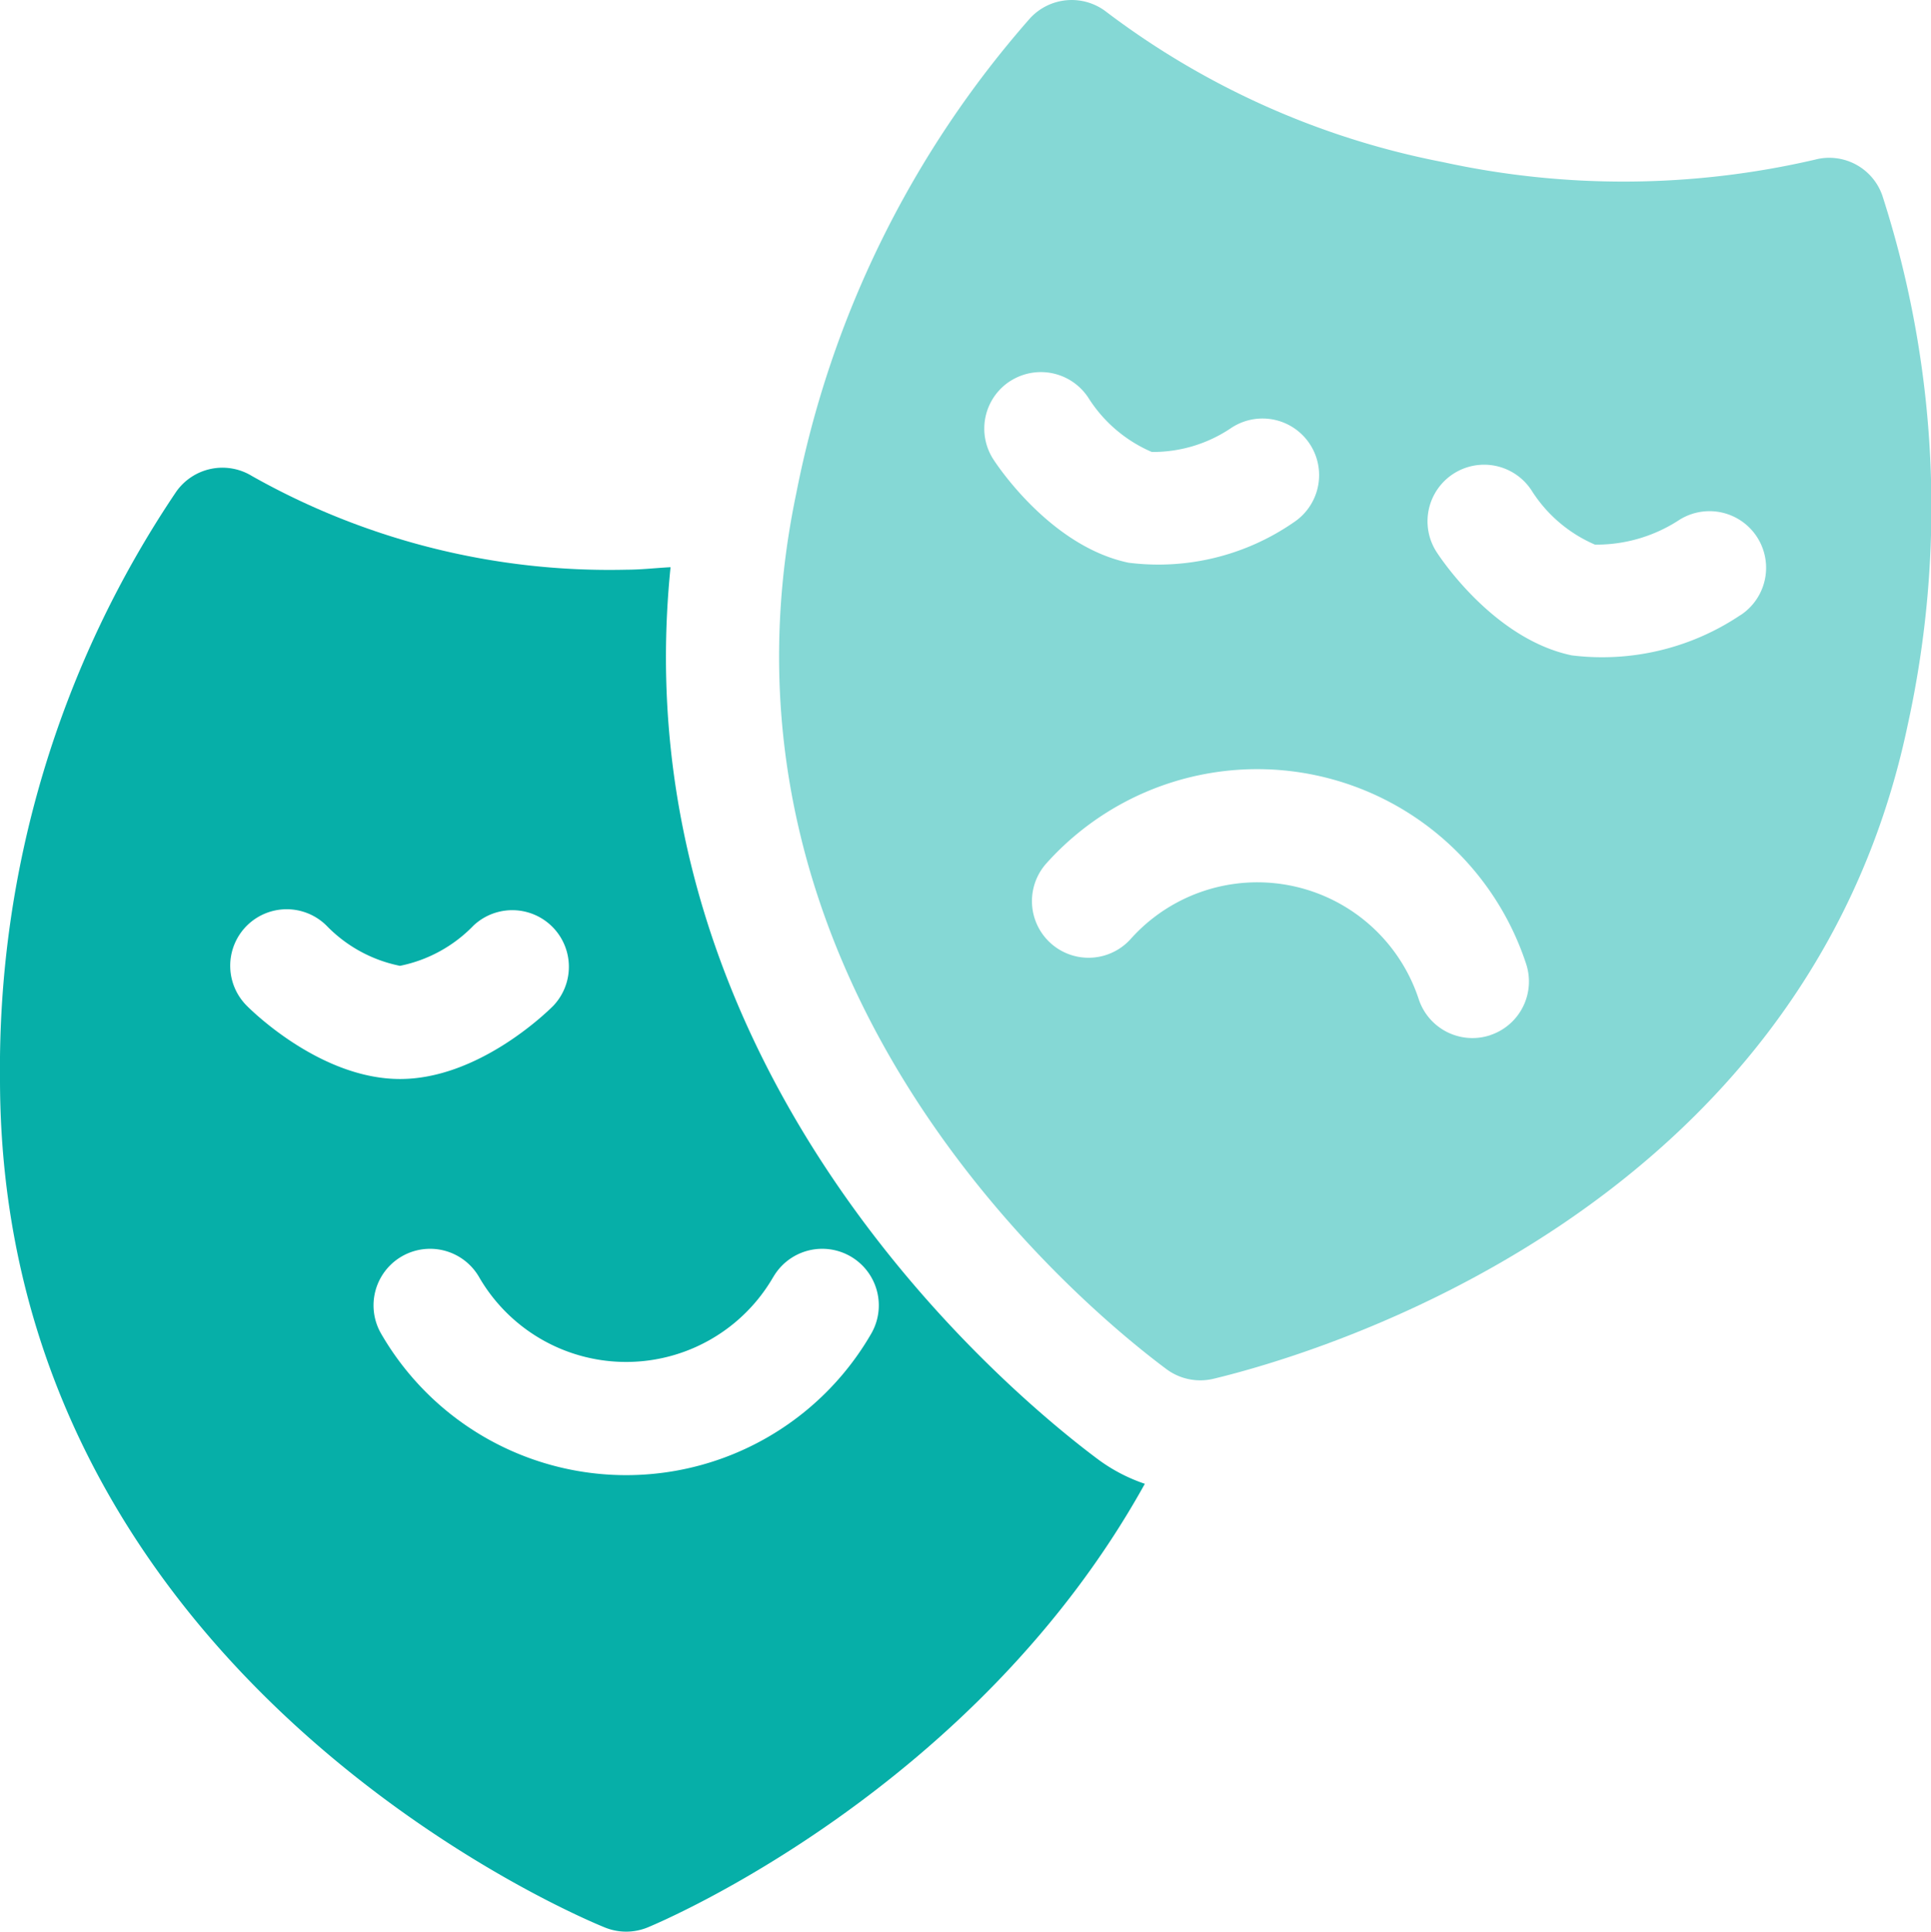
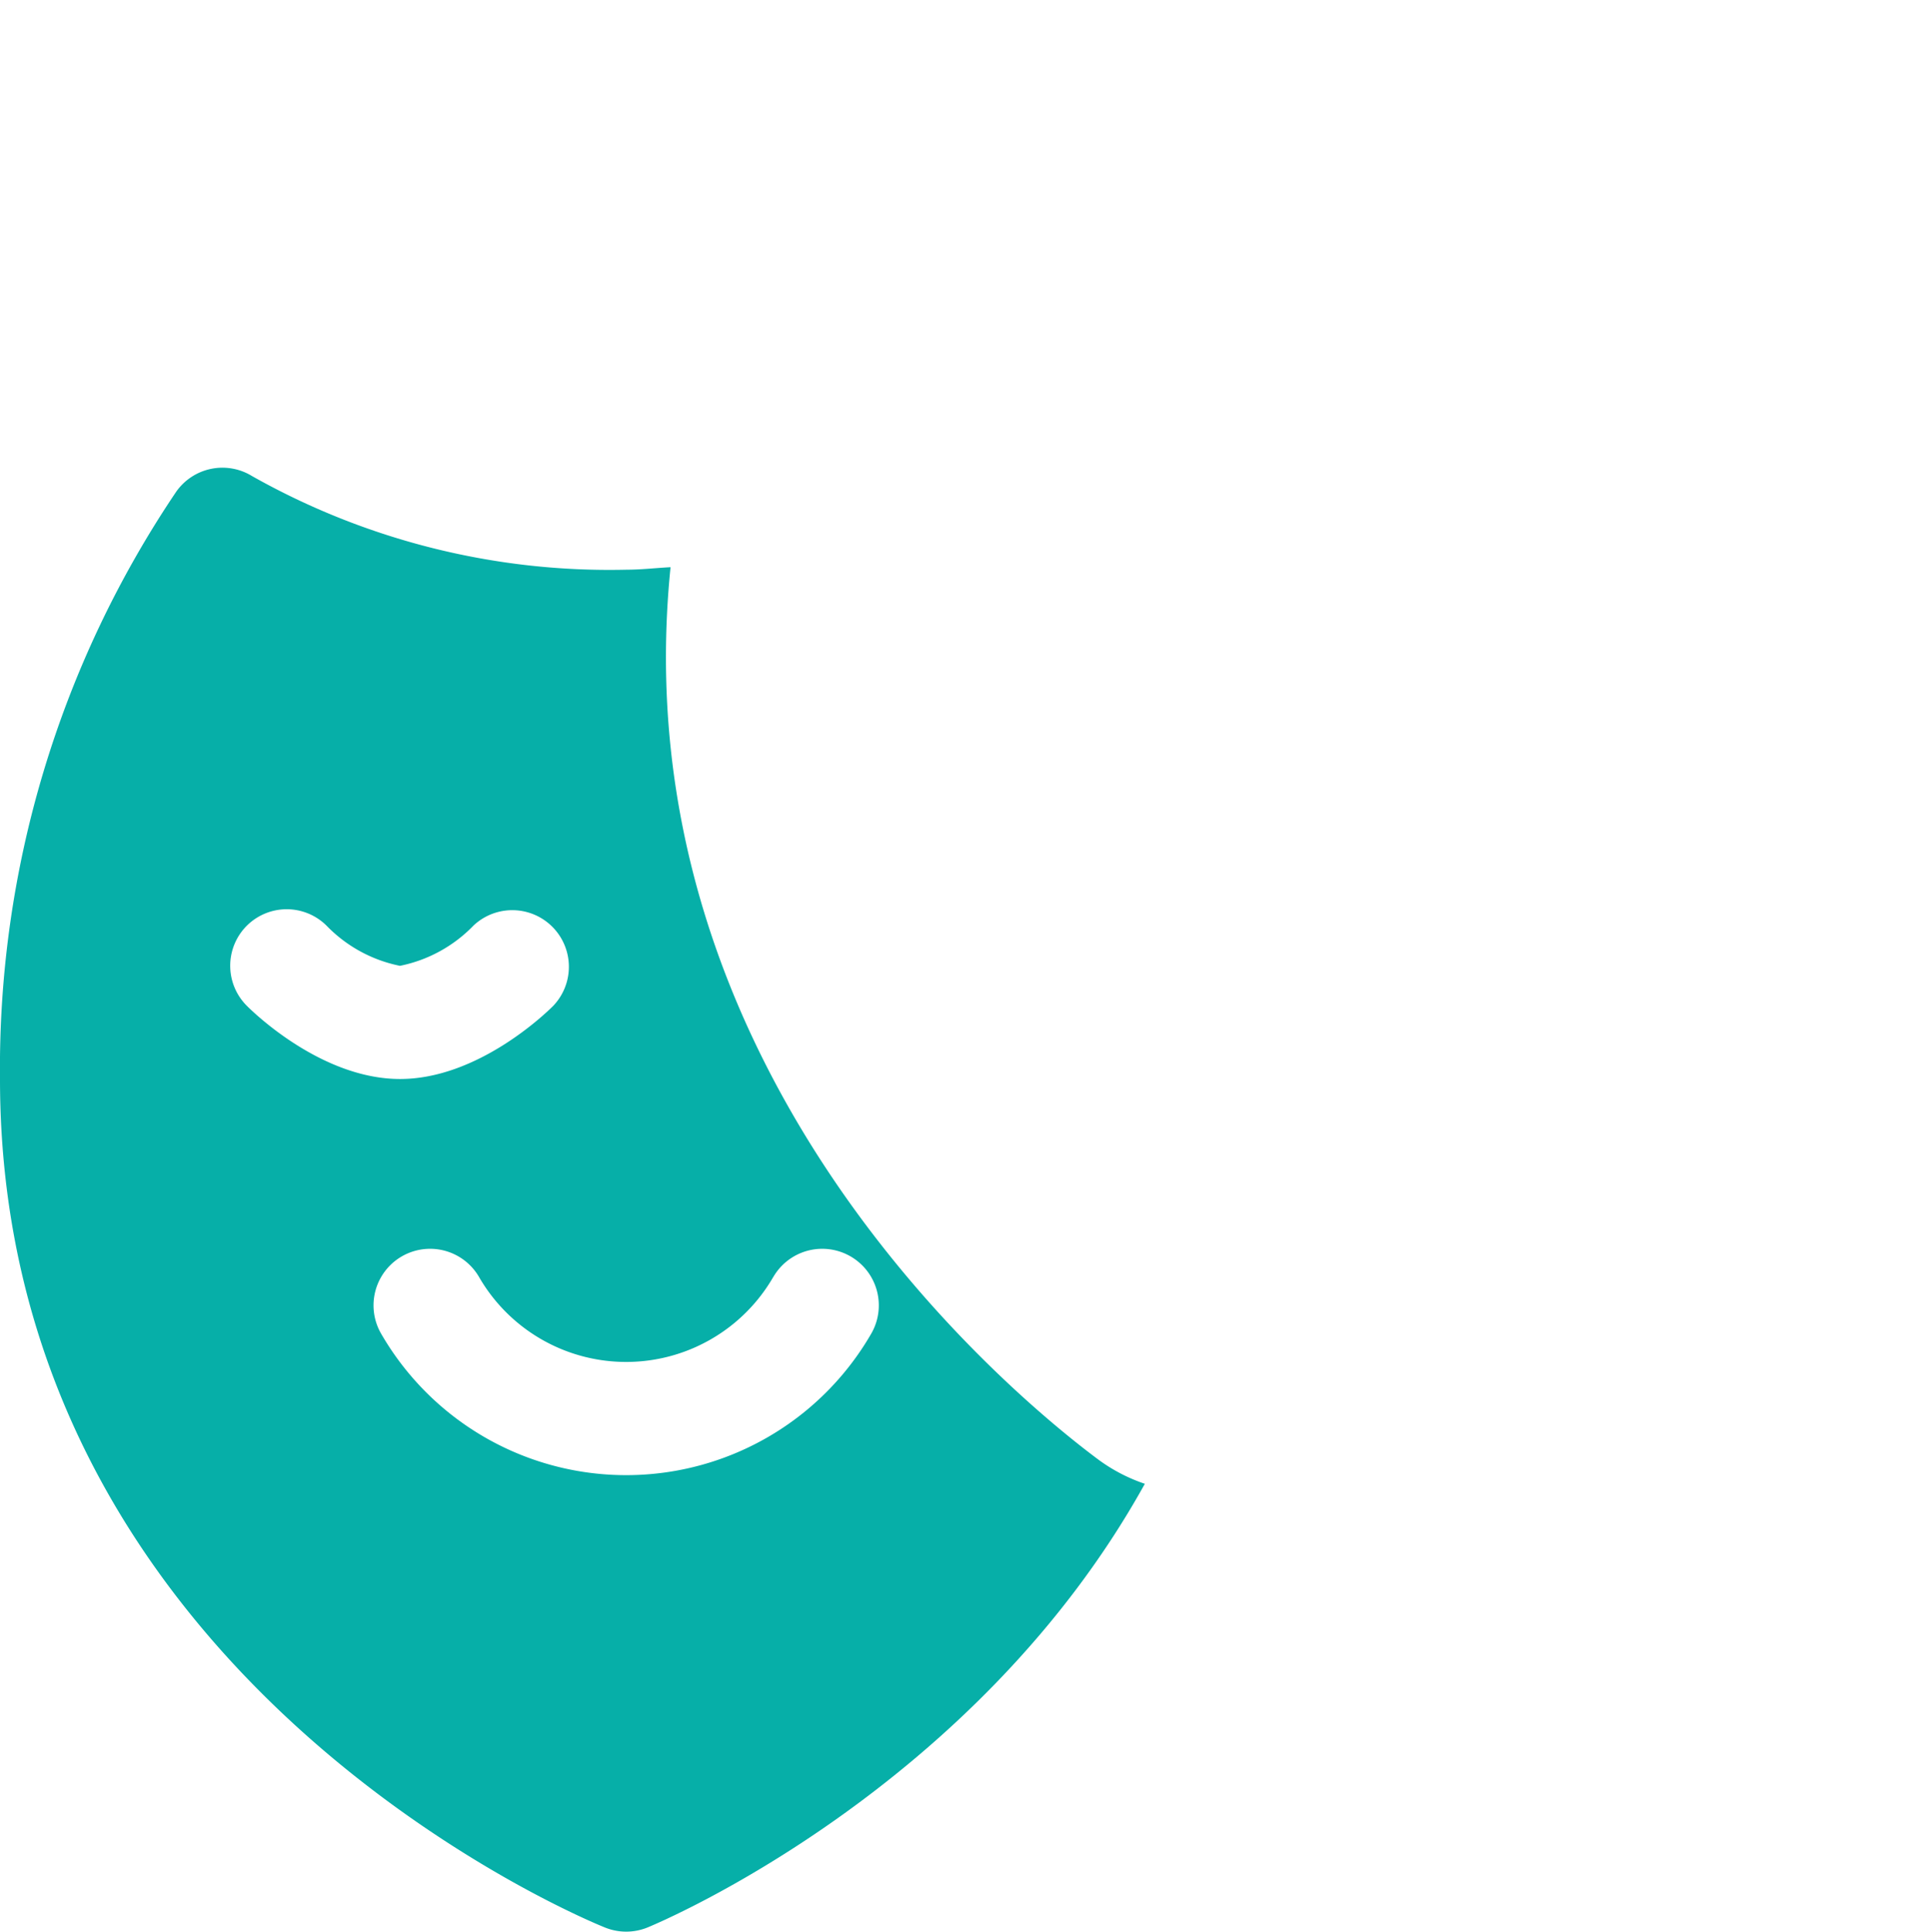
<svg xmlns="http://www.w3.org/2000/svg" id="theatre" width="71.008" height="71.024" viewBox="0 0 71.008 71.024">
-   <path id="Path_741" data-name="Path 741" d="M247.15,7.2a2.066,2.066,0,0,0-2.485-1.329,31.128,31.128,0,0,1-13.678.089A29.887,29.887,0,0,1,218.626.448a2.081,2.081,0,0,0-2.814.217,37.24,37.24,0,0,0-8.6,17.459C203.4,36.307,217.88,48.152,220.82,50.34a2.085,2.085,0,0,0,1.729.356c3.578-.859,21.761-6.051,25.531-24.043A37.276,37.276,0,0,0,247.15,7.2Zm-32.082,6.818a2.086,2.086,0,0,1,2.877.6,5.173,5.173,0,0,0,2.337,2,5.13,5.13,0,0,0,2.932-.89,2.081,2.081,0,1,1,2.28,3.483,8.75,8.75,0,0,1-6.066,1.479c-2.8-.585-4.749-3.46-4.962-3.786A2.081,2.081,0,0,1,215.068,14.016Zm17.658,24.045a2.08,2.08,0,0,1-2.627-1.323,6.247,6.247,0,0,0-10.591-2.217,2.081,2.081,0,0,1-3.1-2.78,10.408,10.408,0,0,1,17.638,3.692A2.078,2.078,0,0,1,232.726,38.061Zm9.2-15.445a9.119,9.119,0,0,1-6.2,1.479c-2.8-.585-4.749-3.46-4.962-3.786a2.081,2.081,0,0,1,3.479-2.286,5.173,5.173,0,0,0,2.337,2,5.556,5.556,0,0,0,3.071-.89,2.081,2.081,0,0,1,2.28,3.483Z" transform="translate(-177.928 0)" fill="#85d8d5" />
  <path id="Path_742" data-name="Path 742" d="M22.31,177.64a2.085,2.085,0,0,0,1.544,0c.494-.2,12.072-5.079,18.3-16.318a6.242,6.242,0,0,1-1.7-.883c-3.1-2.306-17.633-14.21-15.741-32.819-.547.028-1.075.092-1.633.092a26.748,26.748,0,0,1-13.759-3.444,2.078,2.078,0,0,0-2.788.579A37.9,37.9,0,0,0,.055,146.438C.055,168.4,21.406,177.279,22.31,177.64Zm6.181-23.921a2.08,2.08,0,1,1,3.6,2.085,10.406,10.406,0,0,1-18.02,0,2.08,2.08,0,1,1,3.6-2.085,6.246,6.246,0,0,0,10.818,0ZM9.127,140.806a2.08,2.08,0,0,1,2.936-.006,5.174,5.174,0,0,0,2.7,1.477,5.174,5.174,0,0,0,2.7-1.477,2.081,2.081,0,0,1,2.936,2.948c-.274.276-2.772,2.69-5.633,2.69s-5.358-2.414-5.633-2.69A2.08,2.08,0,0,1,9.127,140.806Z" transform="translate(-0.055 -106.765)" fill="#06afa8" />
</svg>